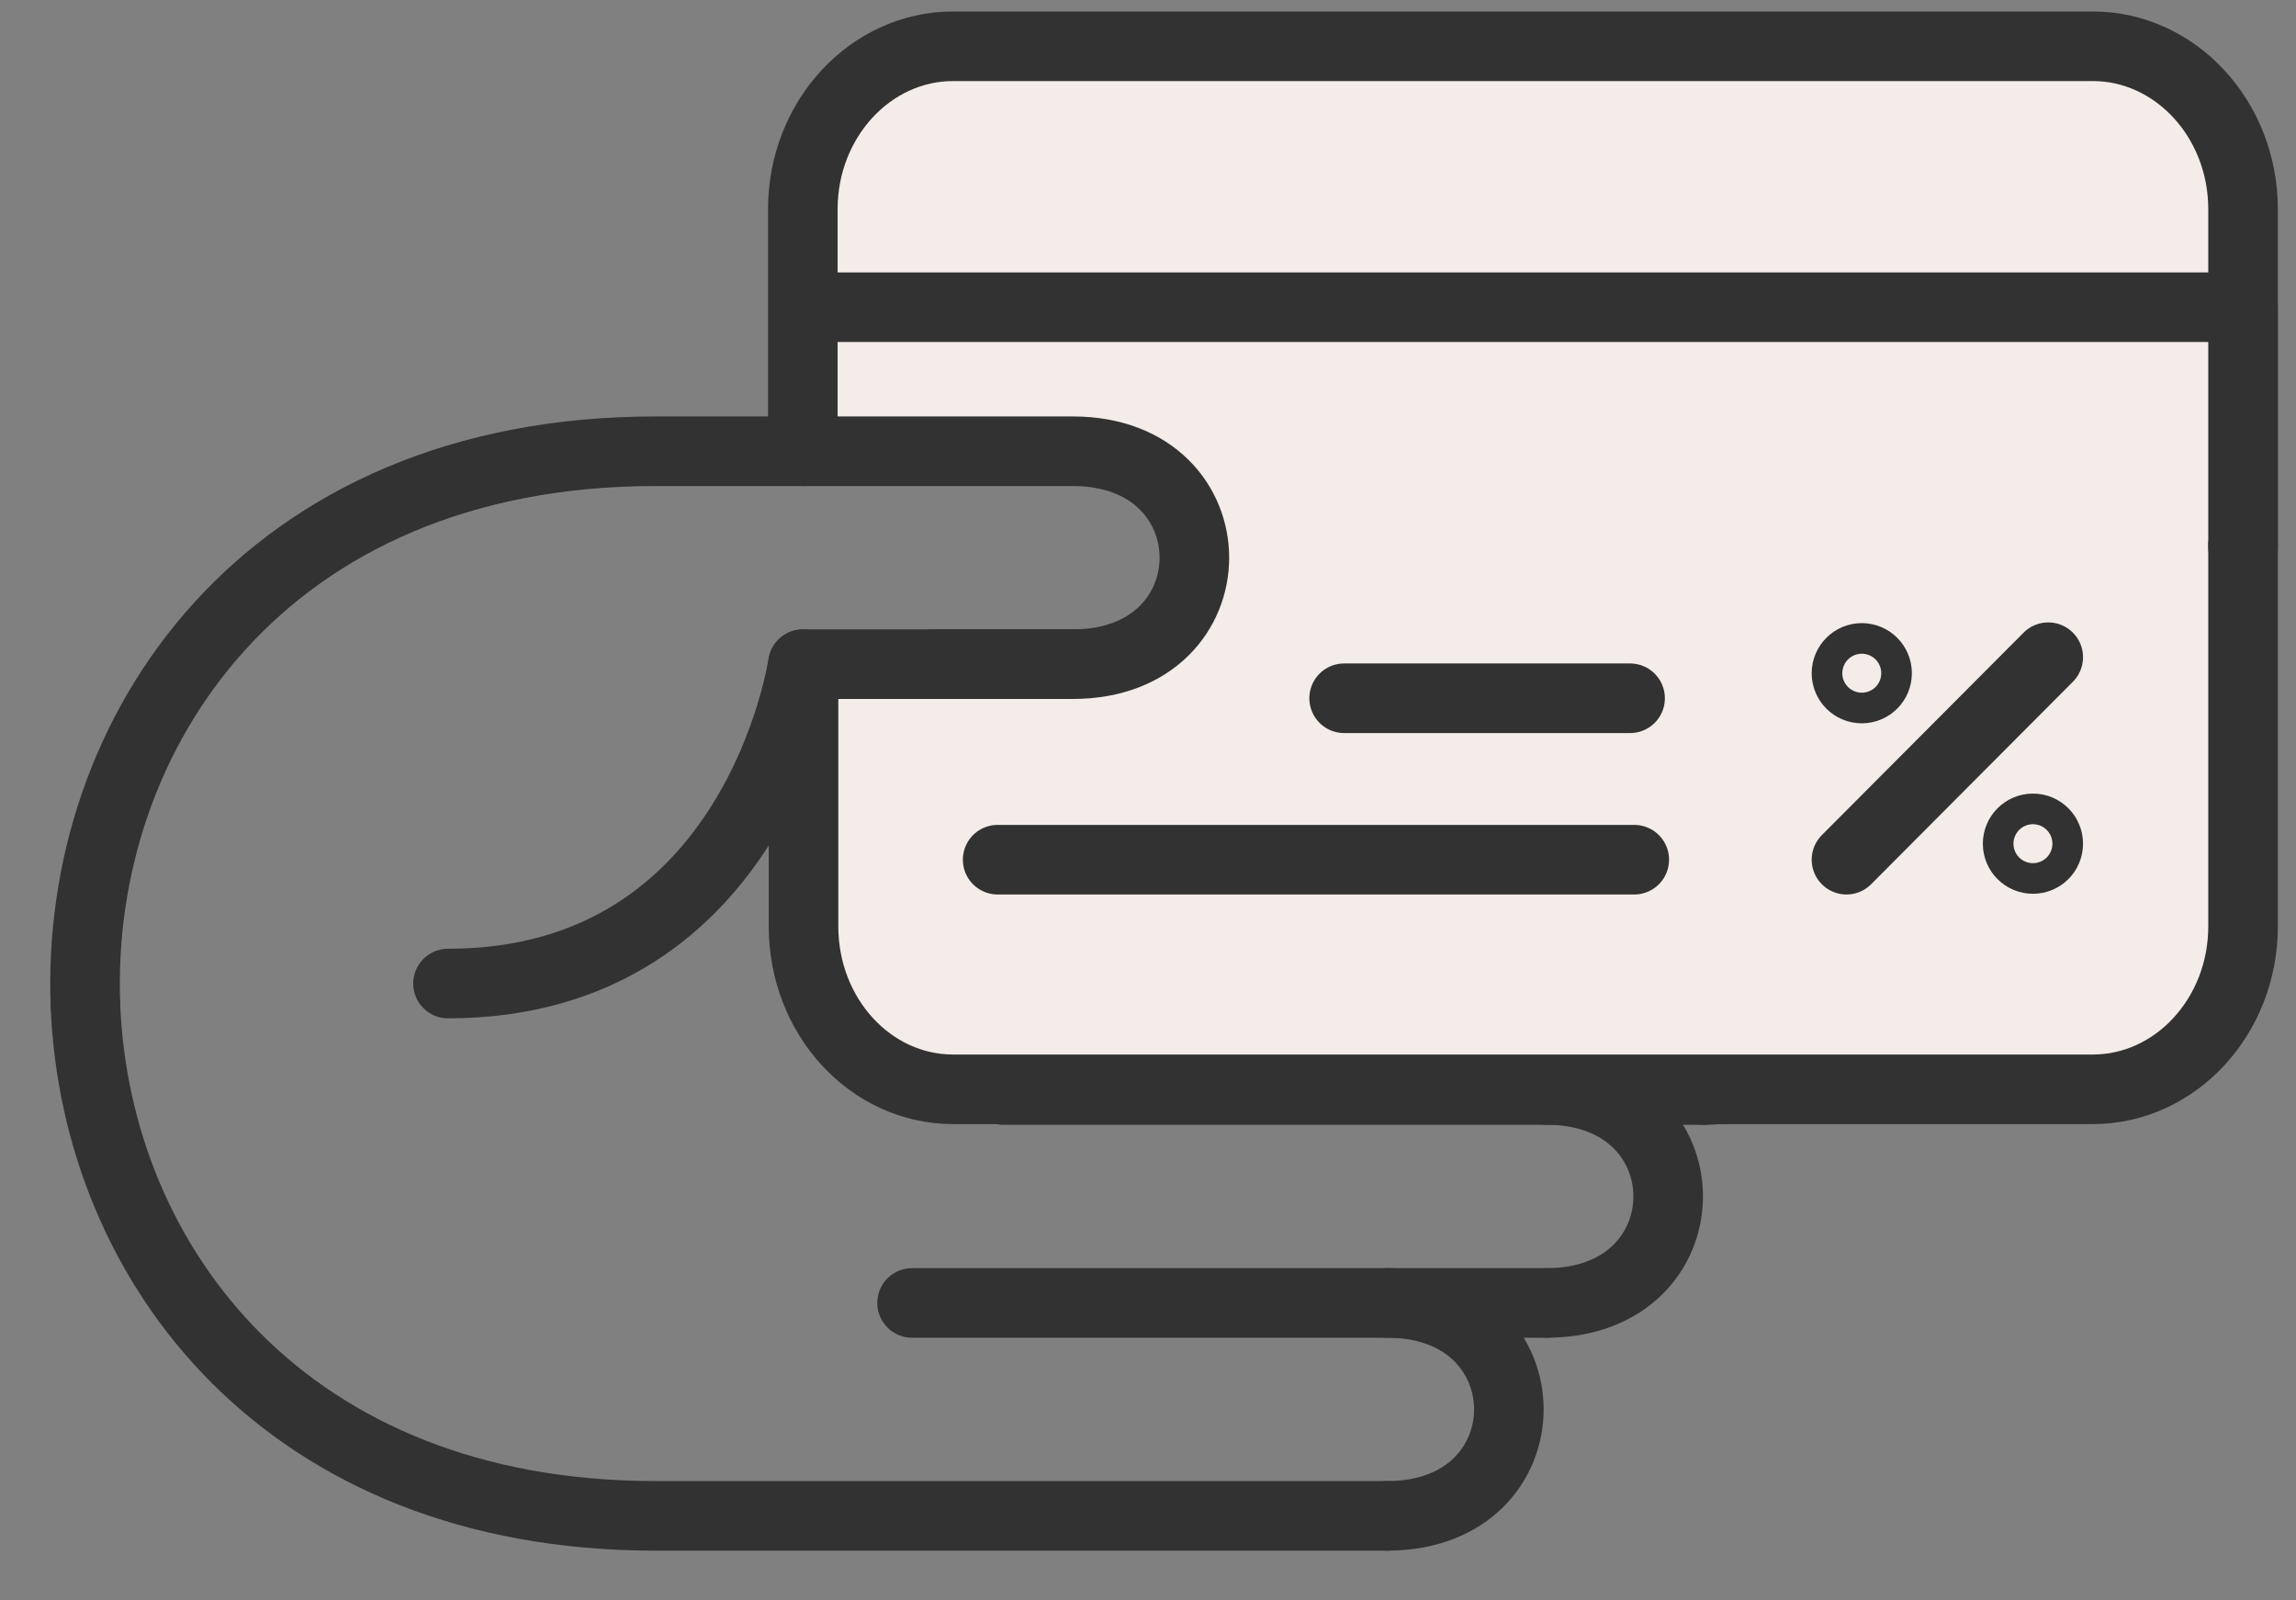
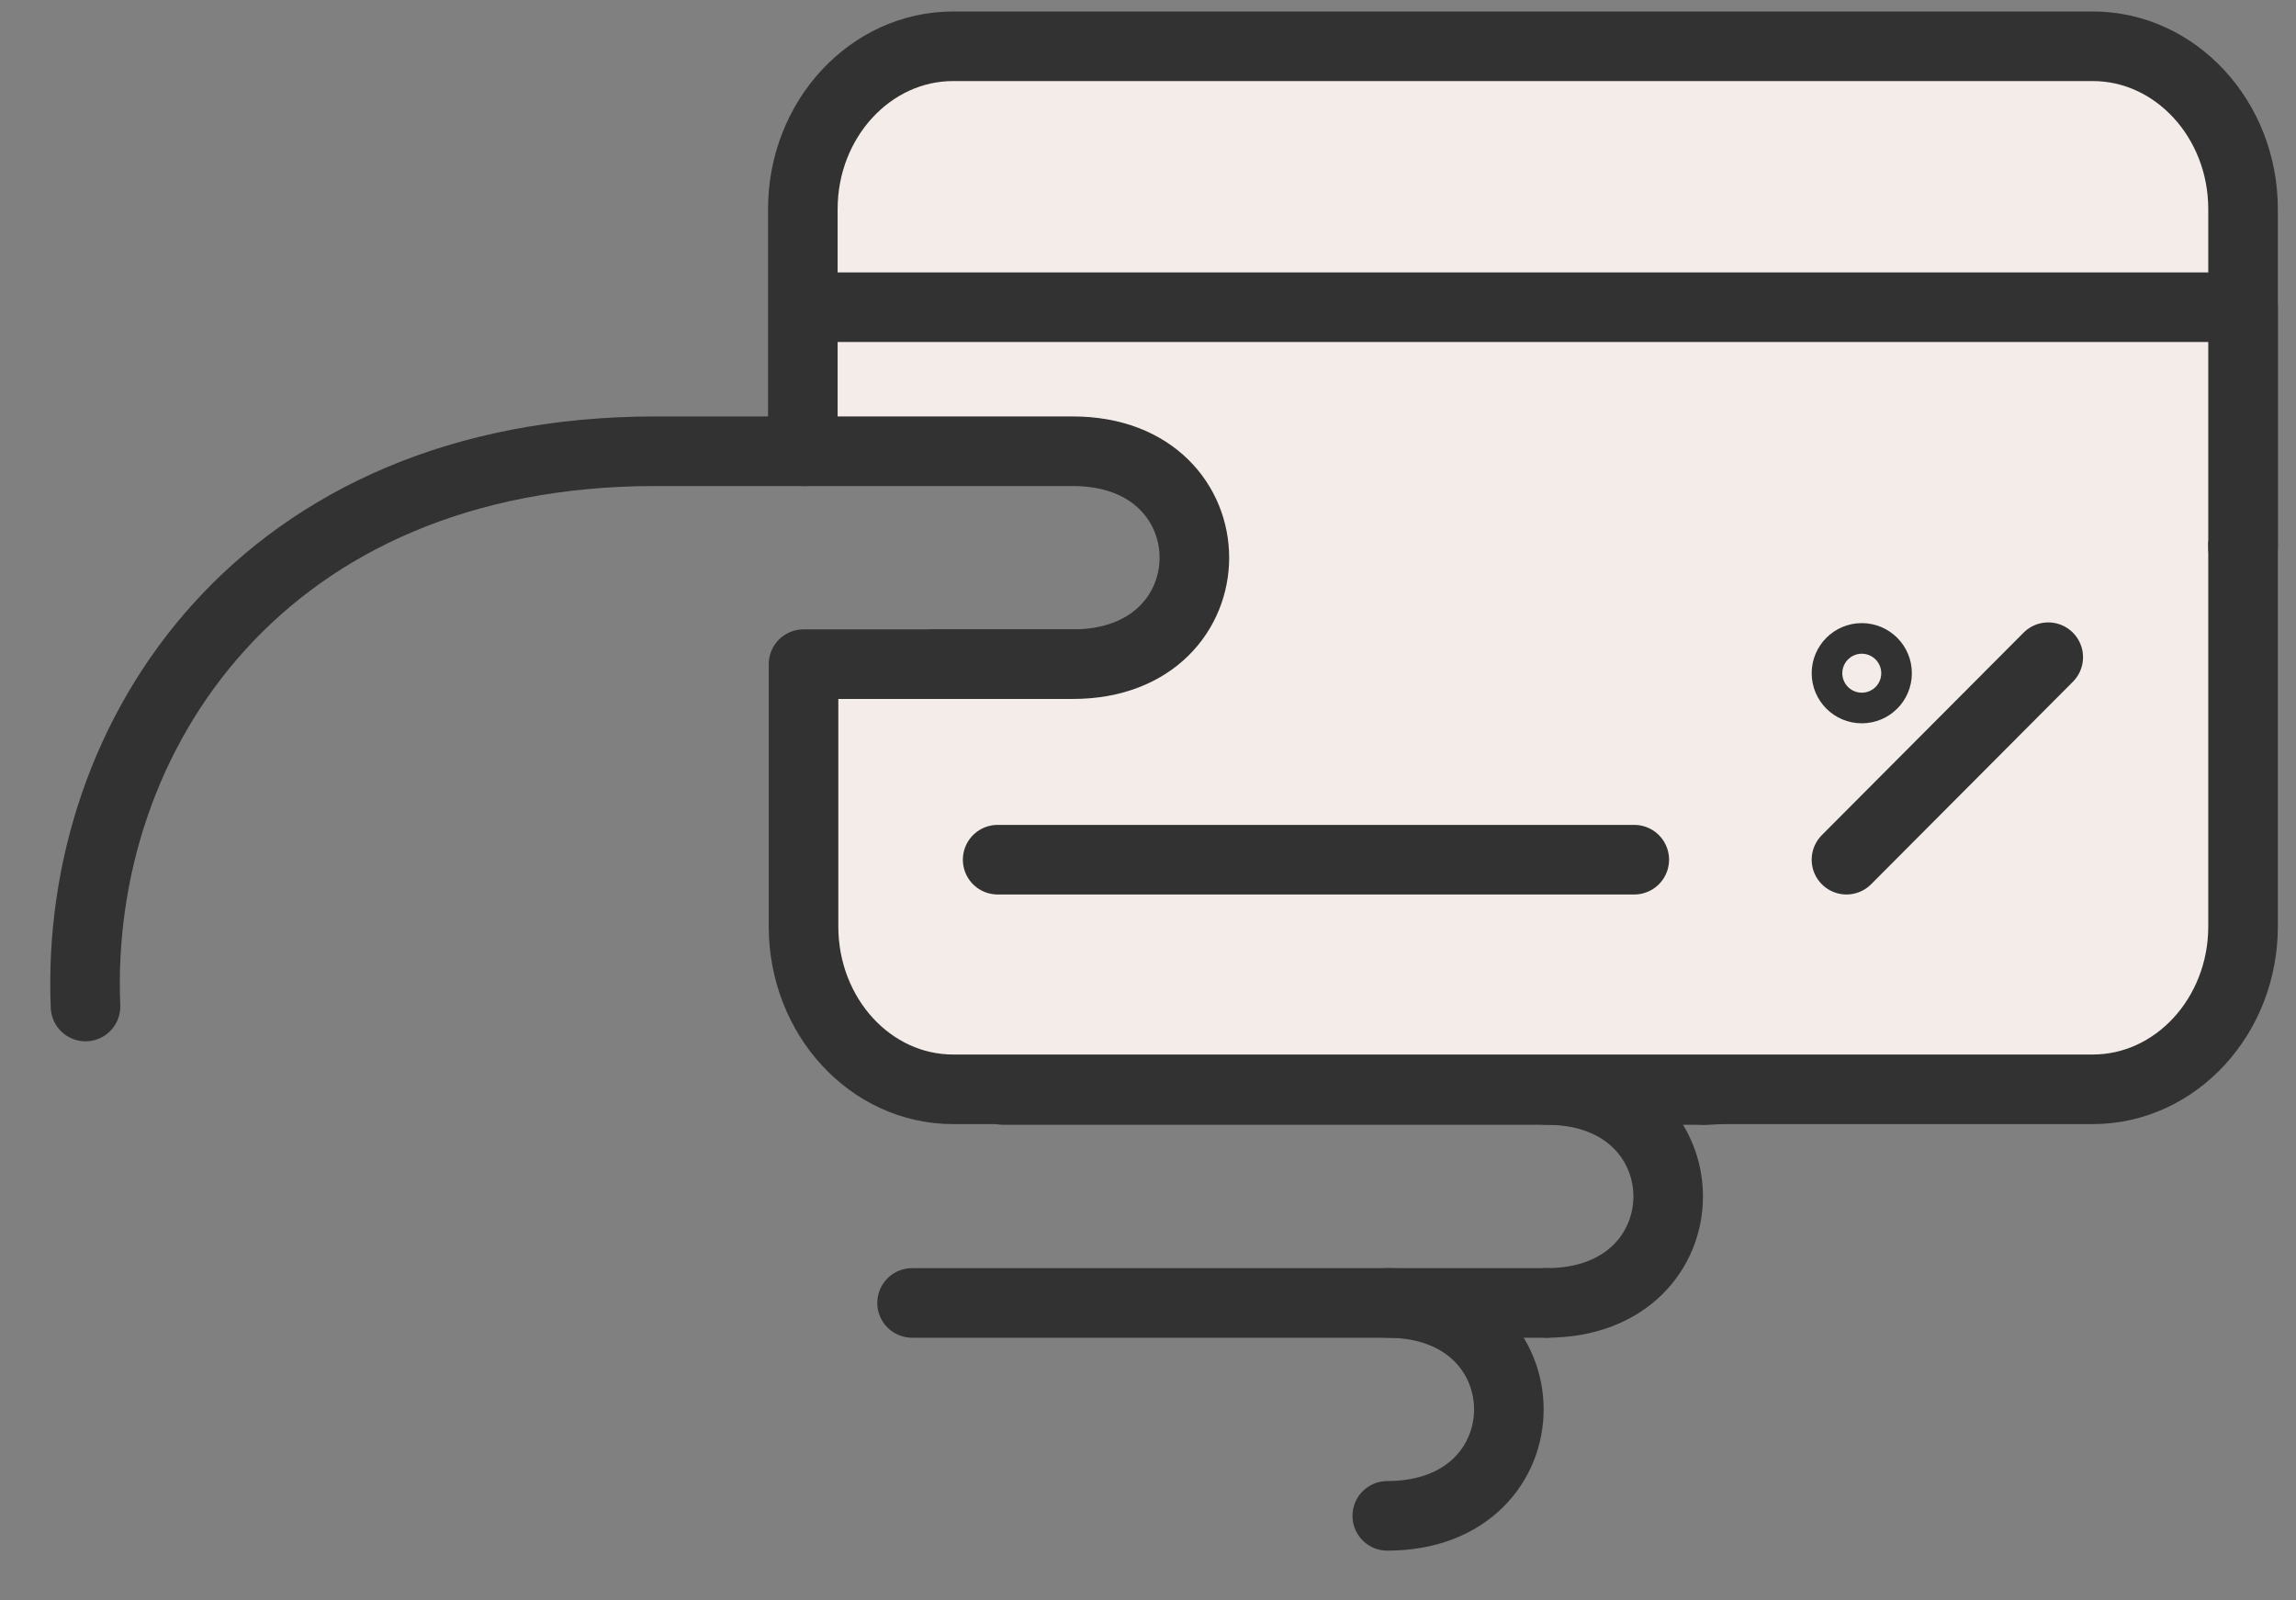
<svg xmlns="http://www.w3.org/2000/svg" width="33" height="23" viewBox="0 0 33 23" fill="none">
  <rect x="0" y="0" width="33" height="23" fill="#808080" stroke="none" />
-   <path d="M19.939 21.785H9.419C4.119 21.785 1.389 18.185 1.229 14.475" stroke="#323232" stroke-linecap="round" stroke-linejoin="round" />
  <path d="M24.489 15.665H14.419" stroke="#323232" stroke-linecap="round" stroke-linejoin="round" />
  <path d="M22.229 18.725H13.109" stroke="#323232" stroke-linecap="round" stroke-linejoin="round" />
  <path d="M24.489 12.605H14.419" stroke="#323232" stroke-linecap="round" stroke-linejoin="round" />
  <path d="M22.329 9.545C24.659 9.545 24.659 12.605 22.329 12.605" stroke="#323232" stroke-linecap="round" stroke-linejoin="round" />
  <path d="M13.419 9.545H22.329" stroke="#323232" stroke-linecap="round" stroke-linejoin="round" />
  <path d="M24.489 12.605C26.819 12.605 26.819 15.665 24.489 15.665" stroke="#323232" stroke-linecap="round" stroke-linejoin="round" />
  <path d="M22.229 15.665C24.559 15.665 24.559 18.725 22.229 18.725" stroke="#323232" stroke-linecap="round" stroke-linejoin="round" />
  <path d="M19.939 18.725C22.269 18.725 22.269 21.785 19.939 21.785" stroke="#323232" stroke-linecap="round" stroke-linejoin="round" />
  <path d="M11.549 6.485H15.419C17.749 6.485 17.749 9.545 15.419 9.545H11.549V13.315C11.549 14.605 12.509 15.655 13.699 15.655H30.079C31.269 15.655 32.239 14.605 32.239 13.315V3.005C32.239 1.715 31.269 0.665 30.079 0.665H13.699C12.509 0.665 11.539 1.715 11.539 3.005V6.485H11.549Z" fill="#F3ECE8" stroke="#323232" stroke-linecap="round" stroke-linejoin="round" />
-   <path d="M19.319 10.035H23.429" stroke="#323232" stroke-linecap="round" stroke-linejoin="round" />
  <path d="M26.539 12.355L29.439 9.445" stroke="#323232" stroke-linecap="round" stroke-linejoin="round" />
  <path d="M14.339 12.355H23.489" stroke="#323232" stroke-linecap="round" stroke-linejoin="round" />
  <path d="M11.549 4.415H32.239V7.865" fill="#F3ECE8" />
  <path d="M11.549 4.415H32.239V7.865" stroke="#323232" stroke-linecap="round" stroke-linejoin="round" />
  <path d="M26.759 9.895C26.881 9.895 26.979 9.797 26.979 9.675C26.979 9.554 26.881 9.455 26.759 9.455C26.638 9.455 26.539 9.554 26.539 9.675C26.539 9.797 26.638 9.895 26.759 9.895Z" stroke="#323232" stroke-linecap="round" stroke-linejoin="round" />
-   <path d="M29.219 12.345C29.341 12.345 29.439 12.247 29.439 12.125C29.439 12.004 29.341 11.905 29.219 11.905C29.098 11.905 28.999 12.004 28.999 12.125C28.999 12.247 29.098 12.345 29.219 12.345Z" stroke="#323232" stroke-linecap="round" stroke-linejoin="round" />
  <path d="M11.569 6.485H9.419C3.799 6.485 1.069 10.535 1.229 14.465" stroke="#323232" stroke-linecap="round" stroke-linejoin="round" />
-   <path d="M6.439 14.135C10.879 14.135 11.539 9.545 11.539 9.545" stroke="#323232" stroke-linecap="round" stroke-linejoin="round" />
</svg>